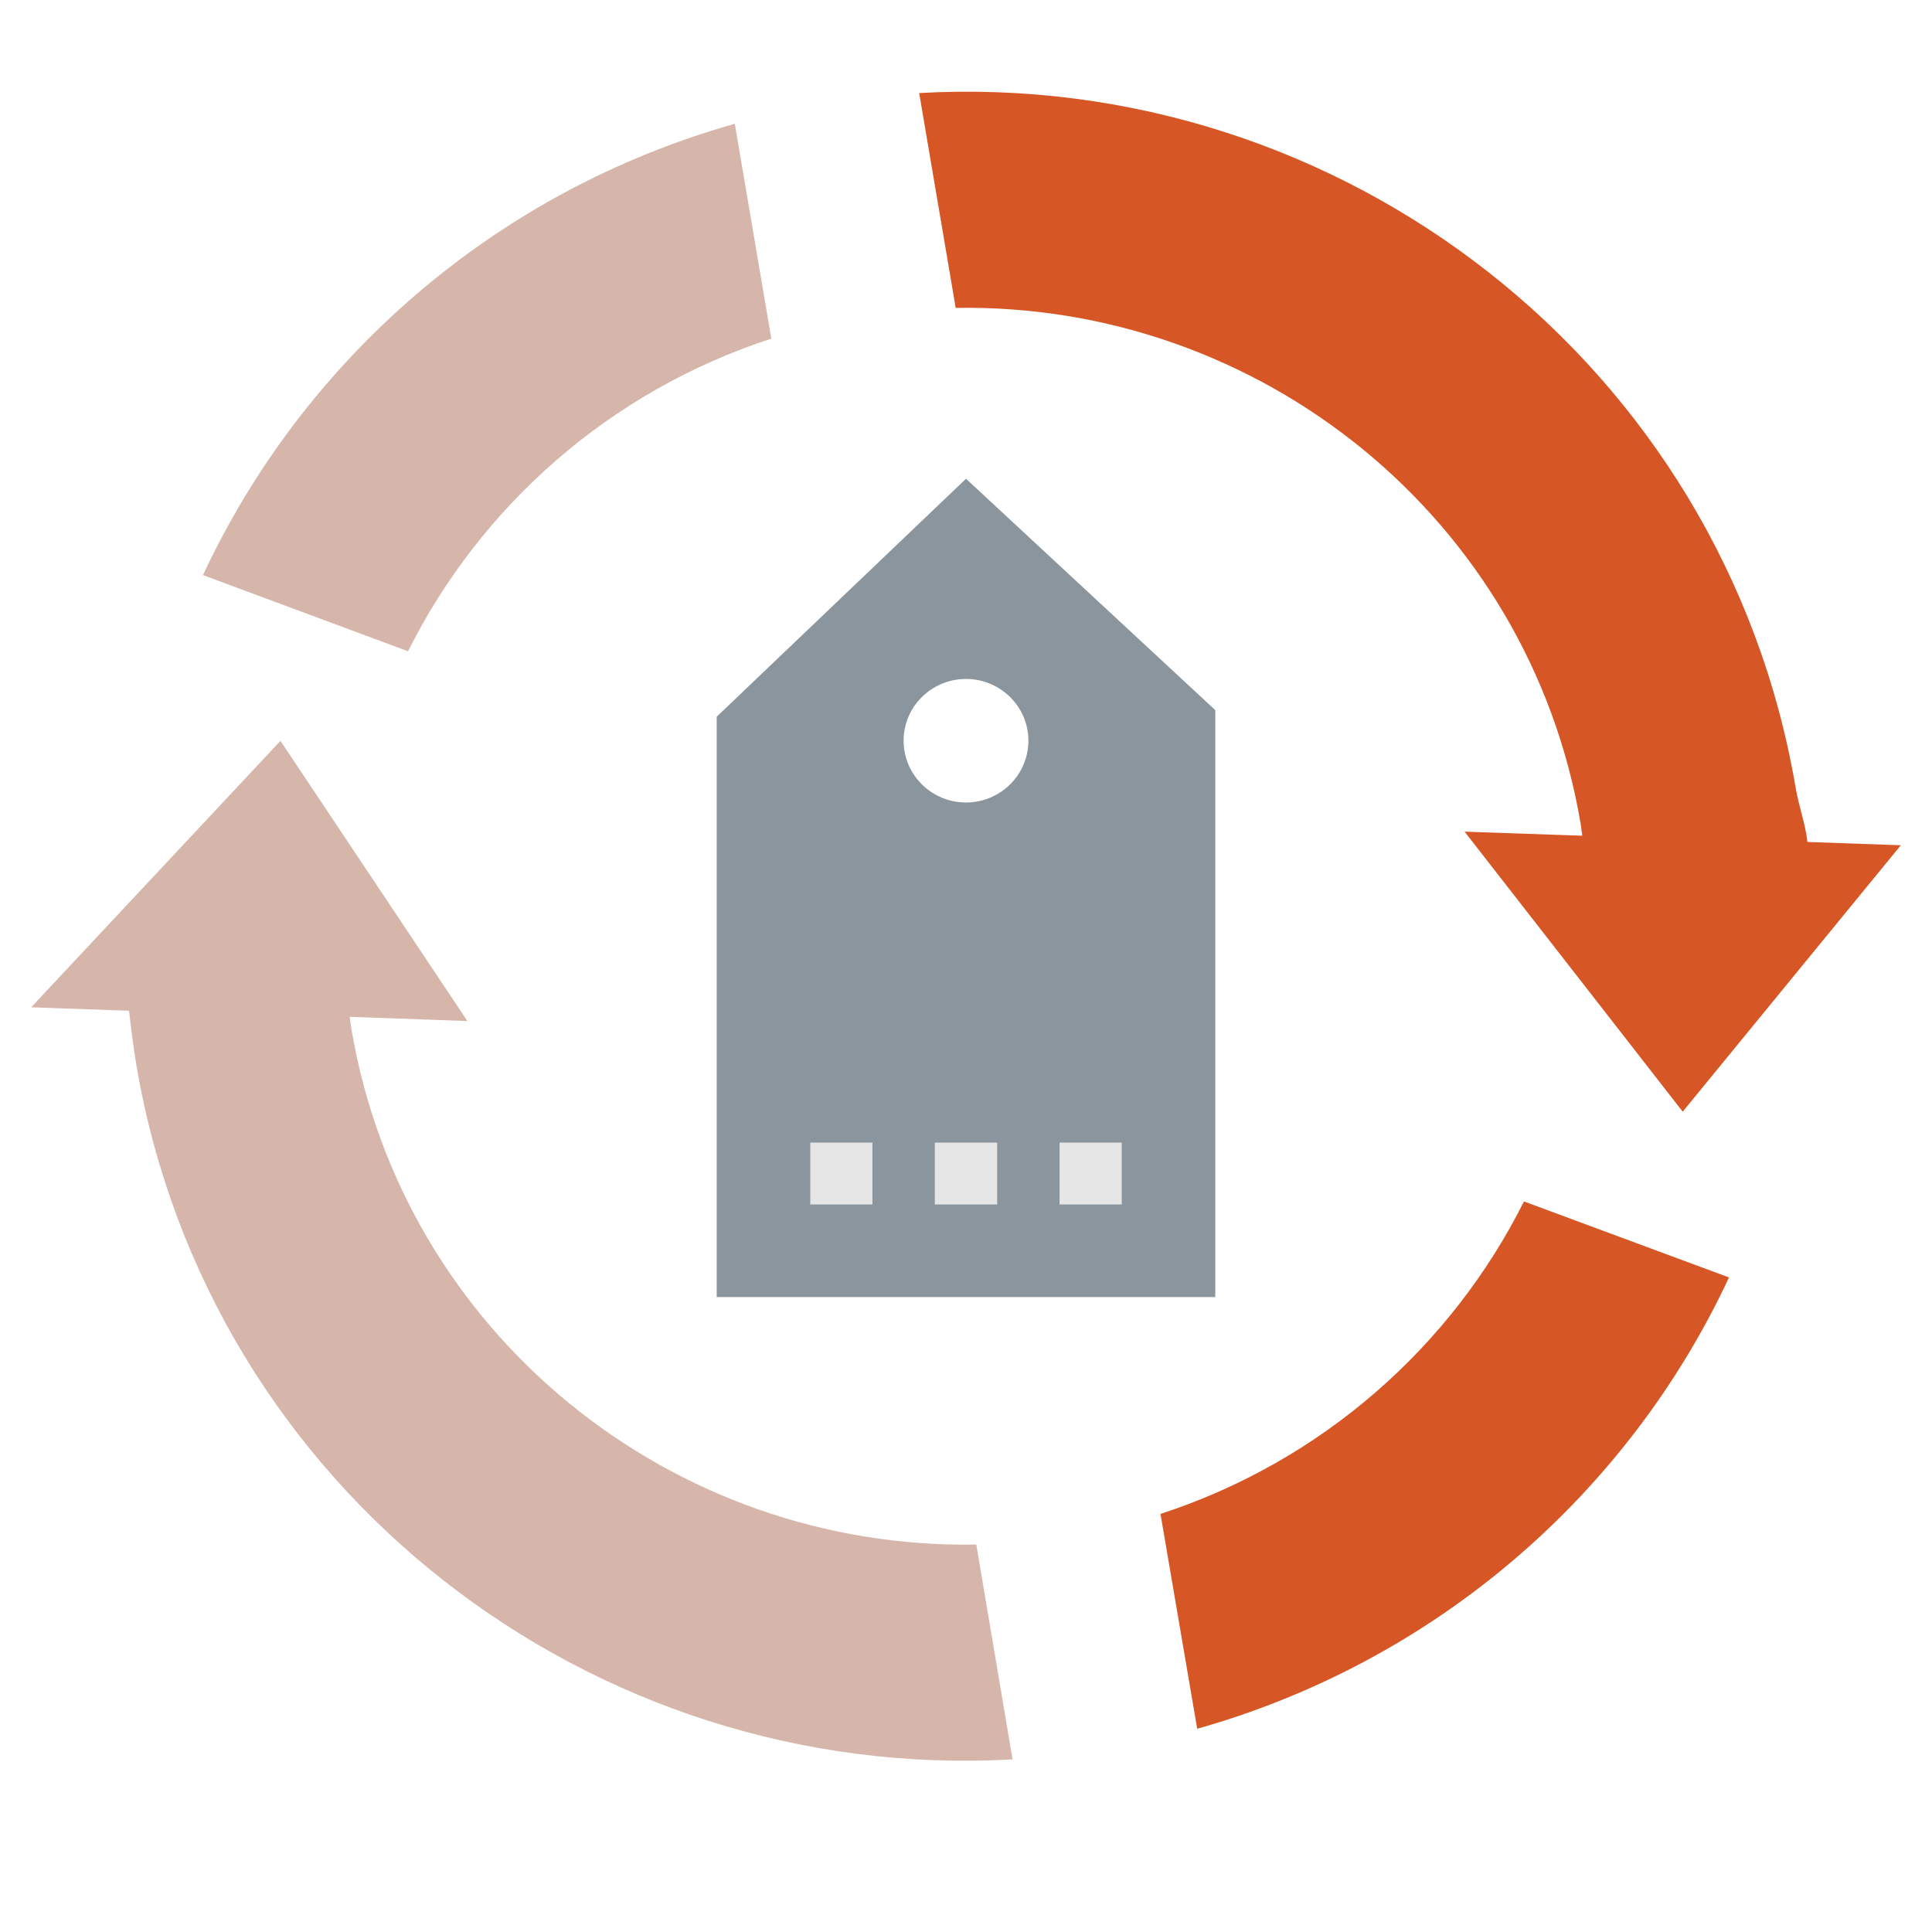
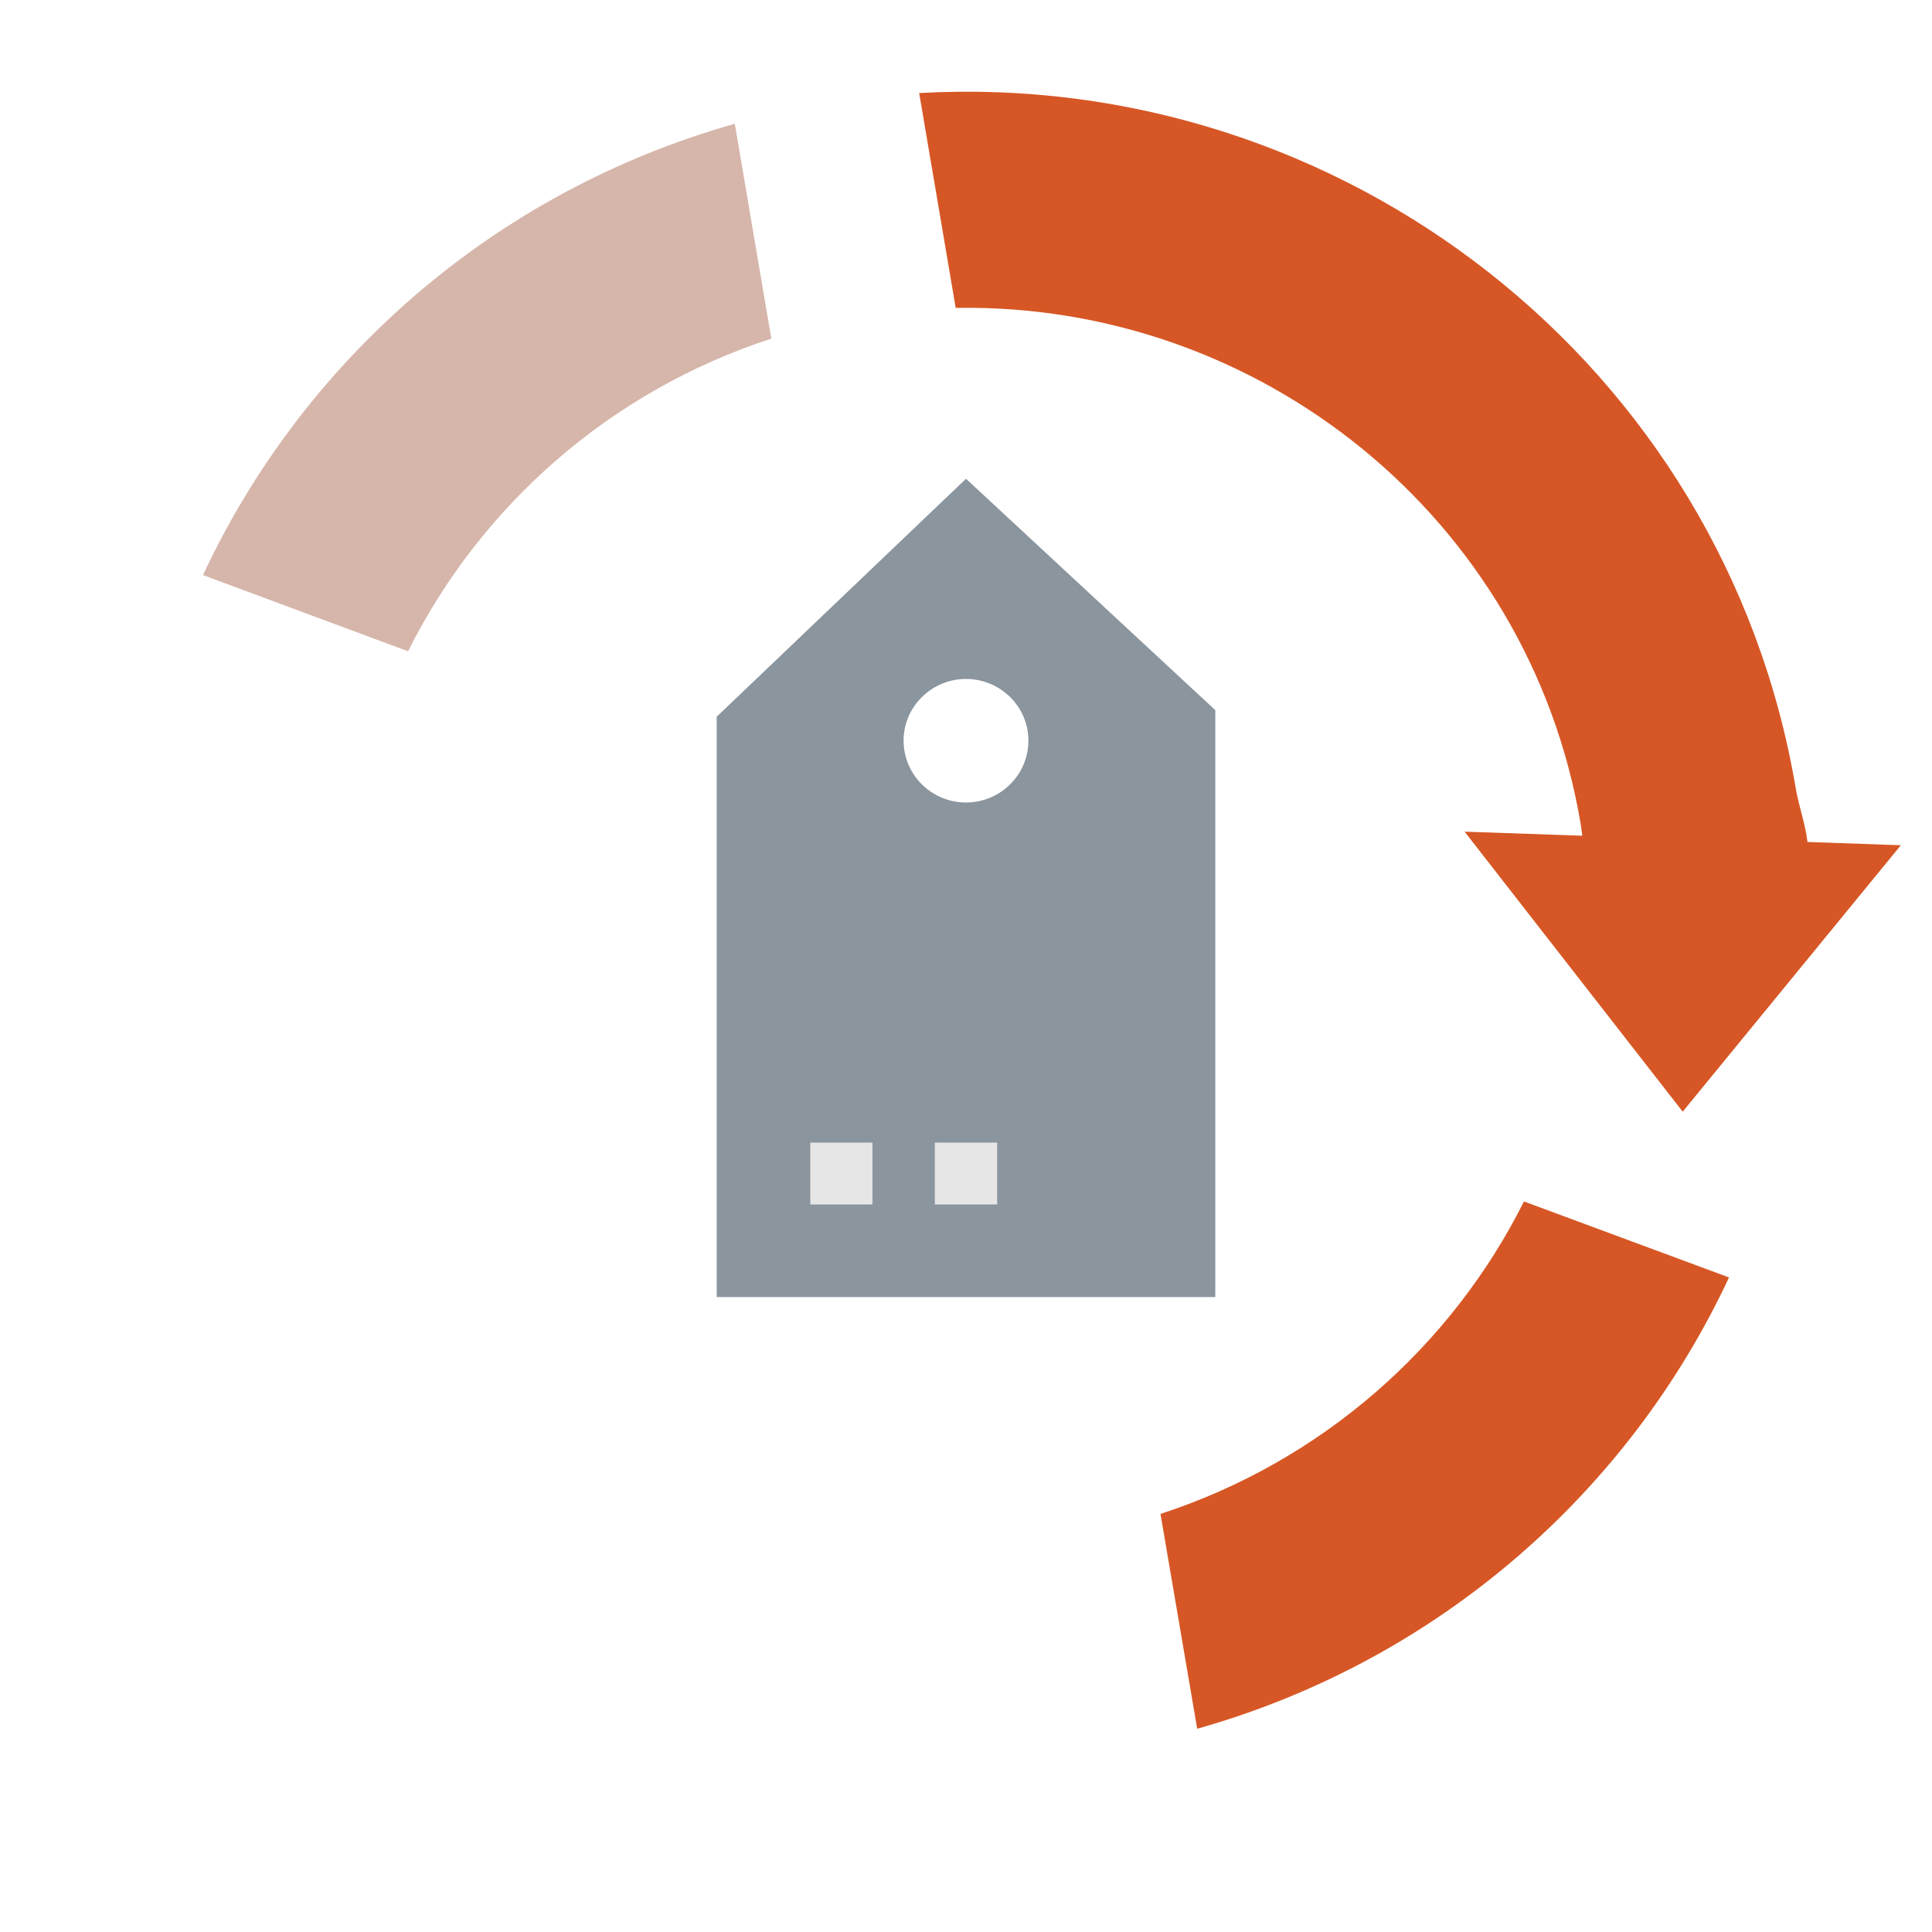
<svg xmlns="http://www.w3.org/2000/svg" contentScriptType="text/ecmascript" width="30" zoomAndPan="magnify" contentStyleType="text/css" viewBox="0 0 30 30" height="30" preserveAspectRatio="xMidYMid meet" version="1.0">
  <defs>
    <clipPath id="clip-0">
      <path d="M 14 1 L 29.516 1 L 29.516 18 L 14 18 Z M 14 1 " clip-rule="nonzero" />
    </clipPath>
    <clipPath id="clip-1">
-       <path d="M 0.484 11 L 16 11 L 16 27.836 L 0.484 27.836 Z M 0.484 11 " clip-rule="nonzero" />
-     </clipPath>
+       </clipPath>
  </defs>
  <path fill="rgb(83.919%, 71.37%, 66.669%)" d="M 3.152 8.93 L 6.336 10.113 C 7.461 7.863 9.461 6.078 11.977 5.258 L 11.41 1.922 C 7.672 2.977 4.707 5.598 3.152 8.93 Z M 3.152 8.93 " fill-opacity="1" fill-rule="nonzero" />
  <path fill="rgb(83.919%, 34.119%, 14.51%)" d="M 23.664 18.656 C 22.539 20.902 20.535 22.688 18.02 23.508 L 18.59 26.844 C 22.328 25.789 25.293 23.168 26.848 19.836 Z M 23.664 18.656 " fill-opacity="1" fill-rule="nonzero" />
  <g clip-path="url(#clip-0)">
    <path fill="rgb(83.919%, 34.119%, 14.51%)" d="M 26.129 17.262 L 29.516 13.125 L 28.066 13.074 C 28.035 12.793 27.93 12.516 27.883 12.234 C 26.766 5.652 20.836 1.074 14.273 1.445 L 14.84 4.781 C 19.555 4.699 23.738 8.039 24.543 12.785 C 24.555 12.852 24.559 12.914 24.57 12.977 L 22.742 12.914 Z M 26.129 17.262 " fill-opacity="1" fill-rule="nonzero" />
  </g>
  <g clip-path="url(#clip-1)">
    <path fill="rgb(83.919%, 71.37%, 66.669%)" d="M 4.355 11.504 L 0.484 15.641 L 2.004 15.695 C 2.035 15.973 2.07 16.254 2.117 16.535 C 3.234 23.117 9.164 27.691 15.723 27.32 L 15.16 23.984 C 10.445 24.066 6.262 20.727 5.457 15.98 C 5.445 15.914 5.441 15.852 5.43 15.789 L 7.258 15.855 Z M 4.355 11.504 " fill-opacity="1" fill-rule="nonzero" />
  </g>
  <path fill="rgb(54.509%, 58.429%, 61.96%)" d="M 15 7.434 L 11.129 11.129 L 11.129 20.141 L 18.871 20.141 L 18.871 11.027 Z M 15 12.461 C 14.465 12.461 14.031 12.031 14.031 11.5 C 14.031 10.973 14.465 10.543 15 10.543 C 15.535 10.543 15.969 10.973 15.969 11.5 C 15.969 12.031 15.535 12.461 15 12.461 Z M 15 12.461 " fill-opacity="1" fill-rule="nonzero" />
-   <path fill="rgb(90.199%, 90.199%, 90.199%)" d="M 16.453 17.742 L 17.418 17.742 L 17.418 18.703 L 16.453 18.703 Z M 16.453 17.742 " fill-opacity="1" fill-rule="nonzero" />
  <path fill="rgb(90.199%, 90.199%, 90.199%)" d="M 14.516 17.742 L 15.484 17.742 L 15.484 18.703 L 14.516 18.703 Z M 14.516 17.742 " fill-opacity="1" fill-rule="nonzero" />
  <path fill="rgb(90.199%, 90.199%, 90.199%)" d="M 12.582 17.742 L 13.547 17.742 L 13.547 18.703 L 12.582 18.703 Z M 12.582 17.742 " fill-opacity="1" fill-rule="nonzero" />
</svg>